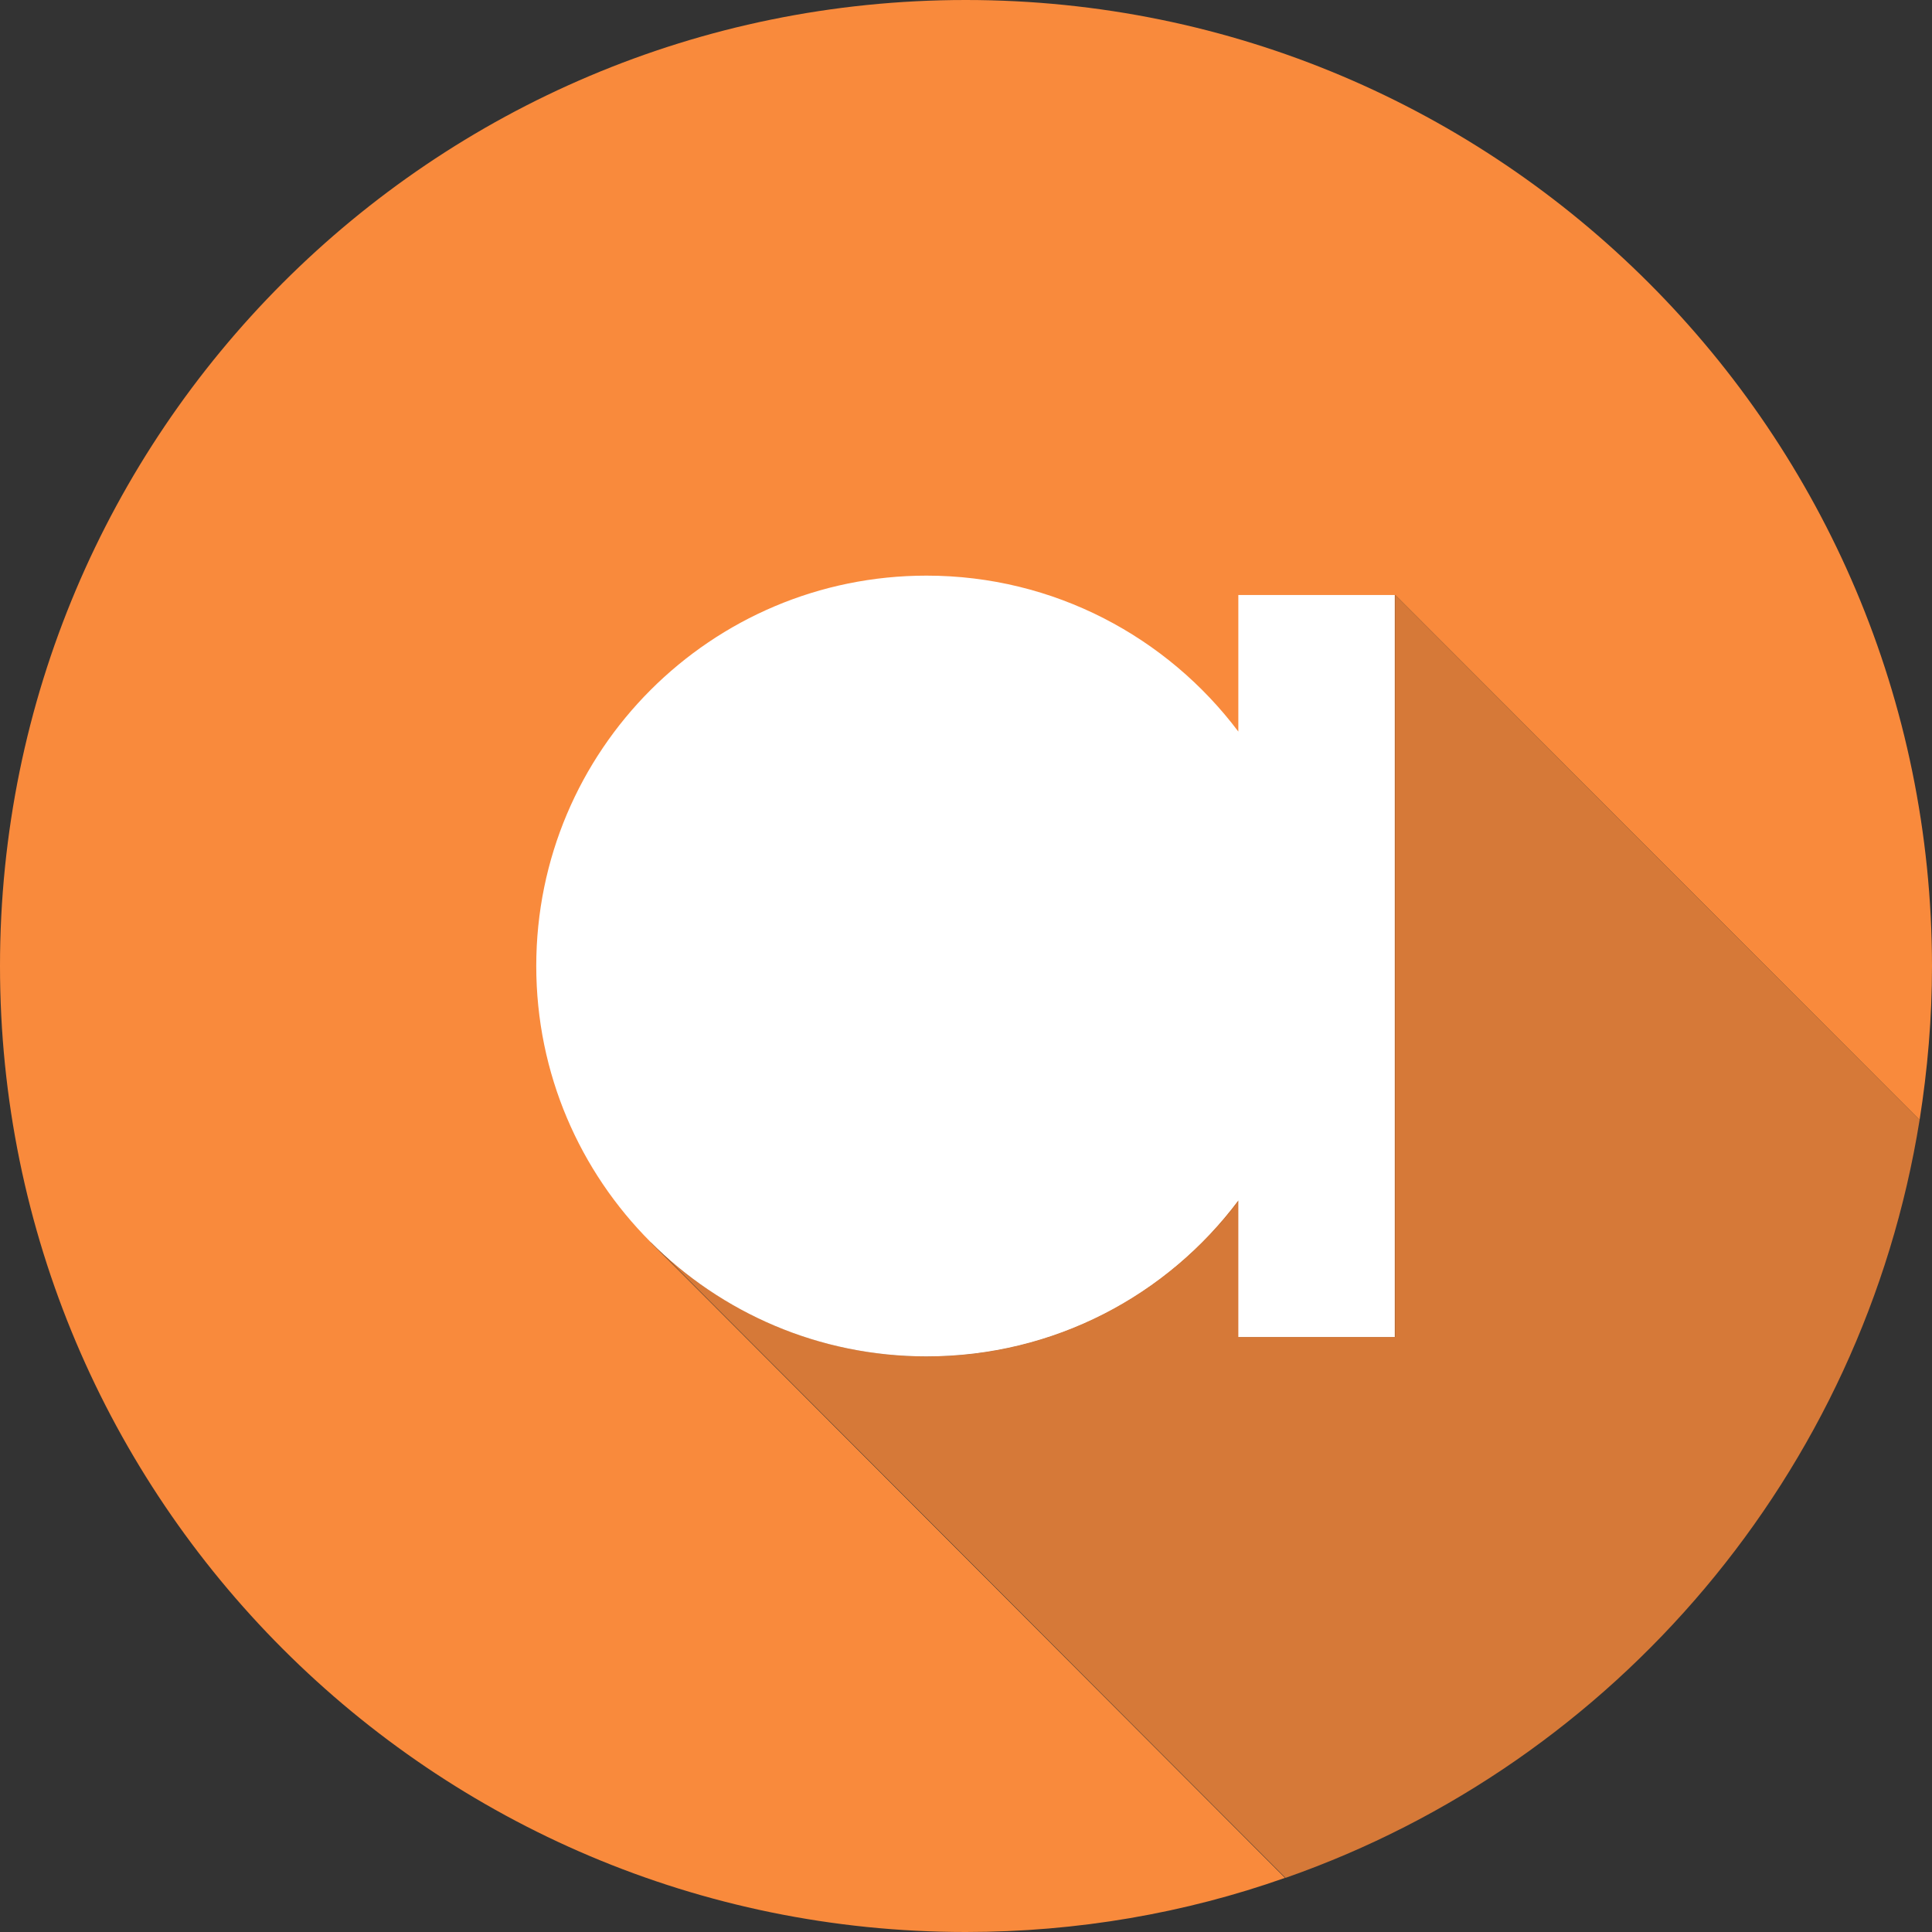
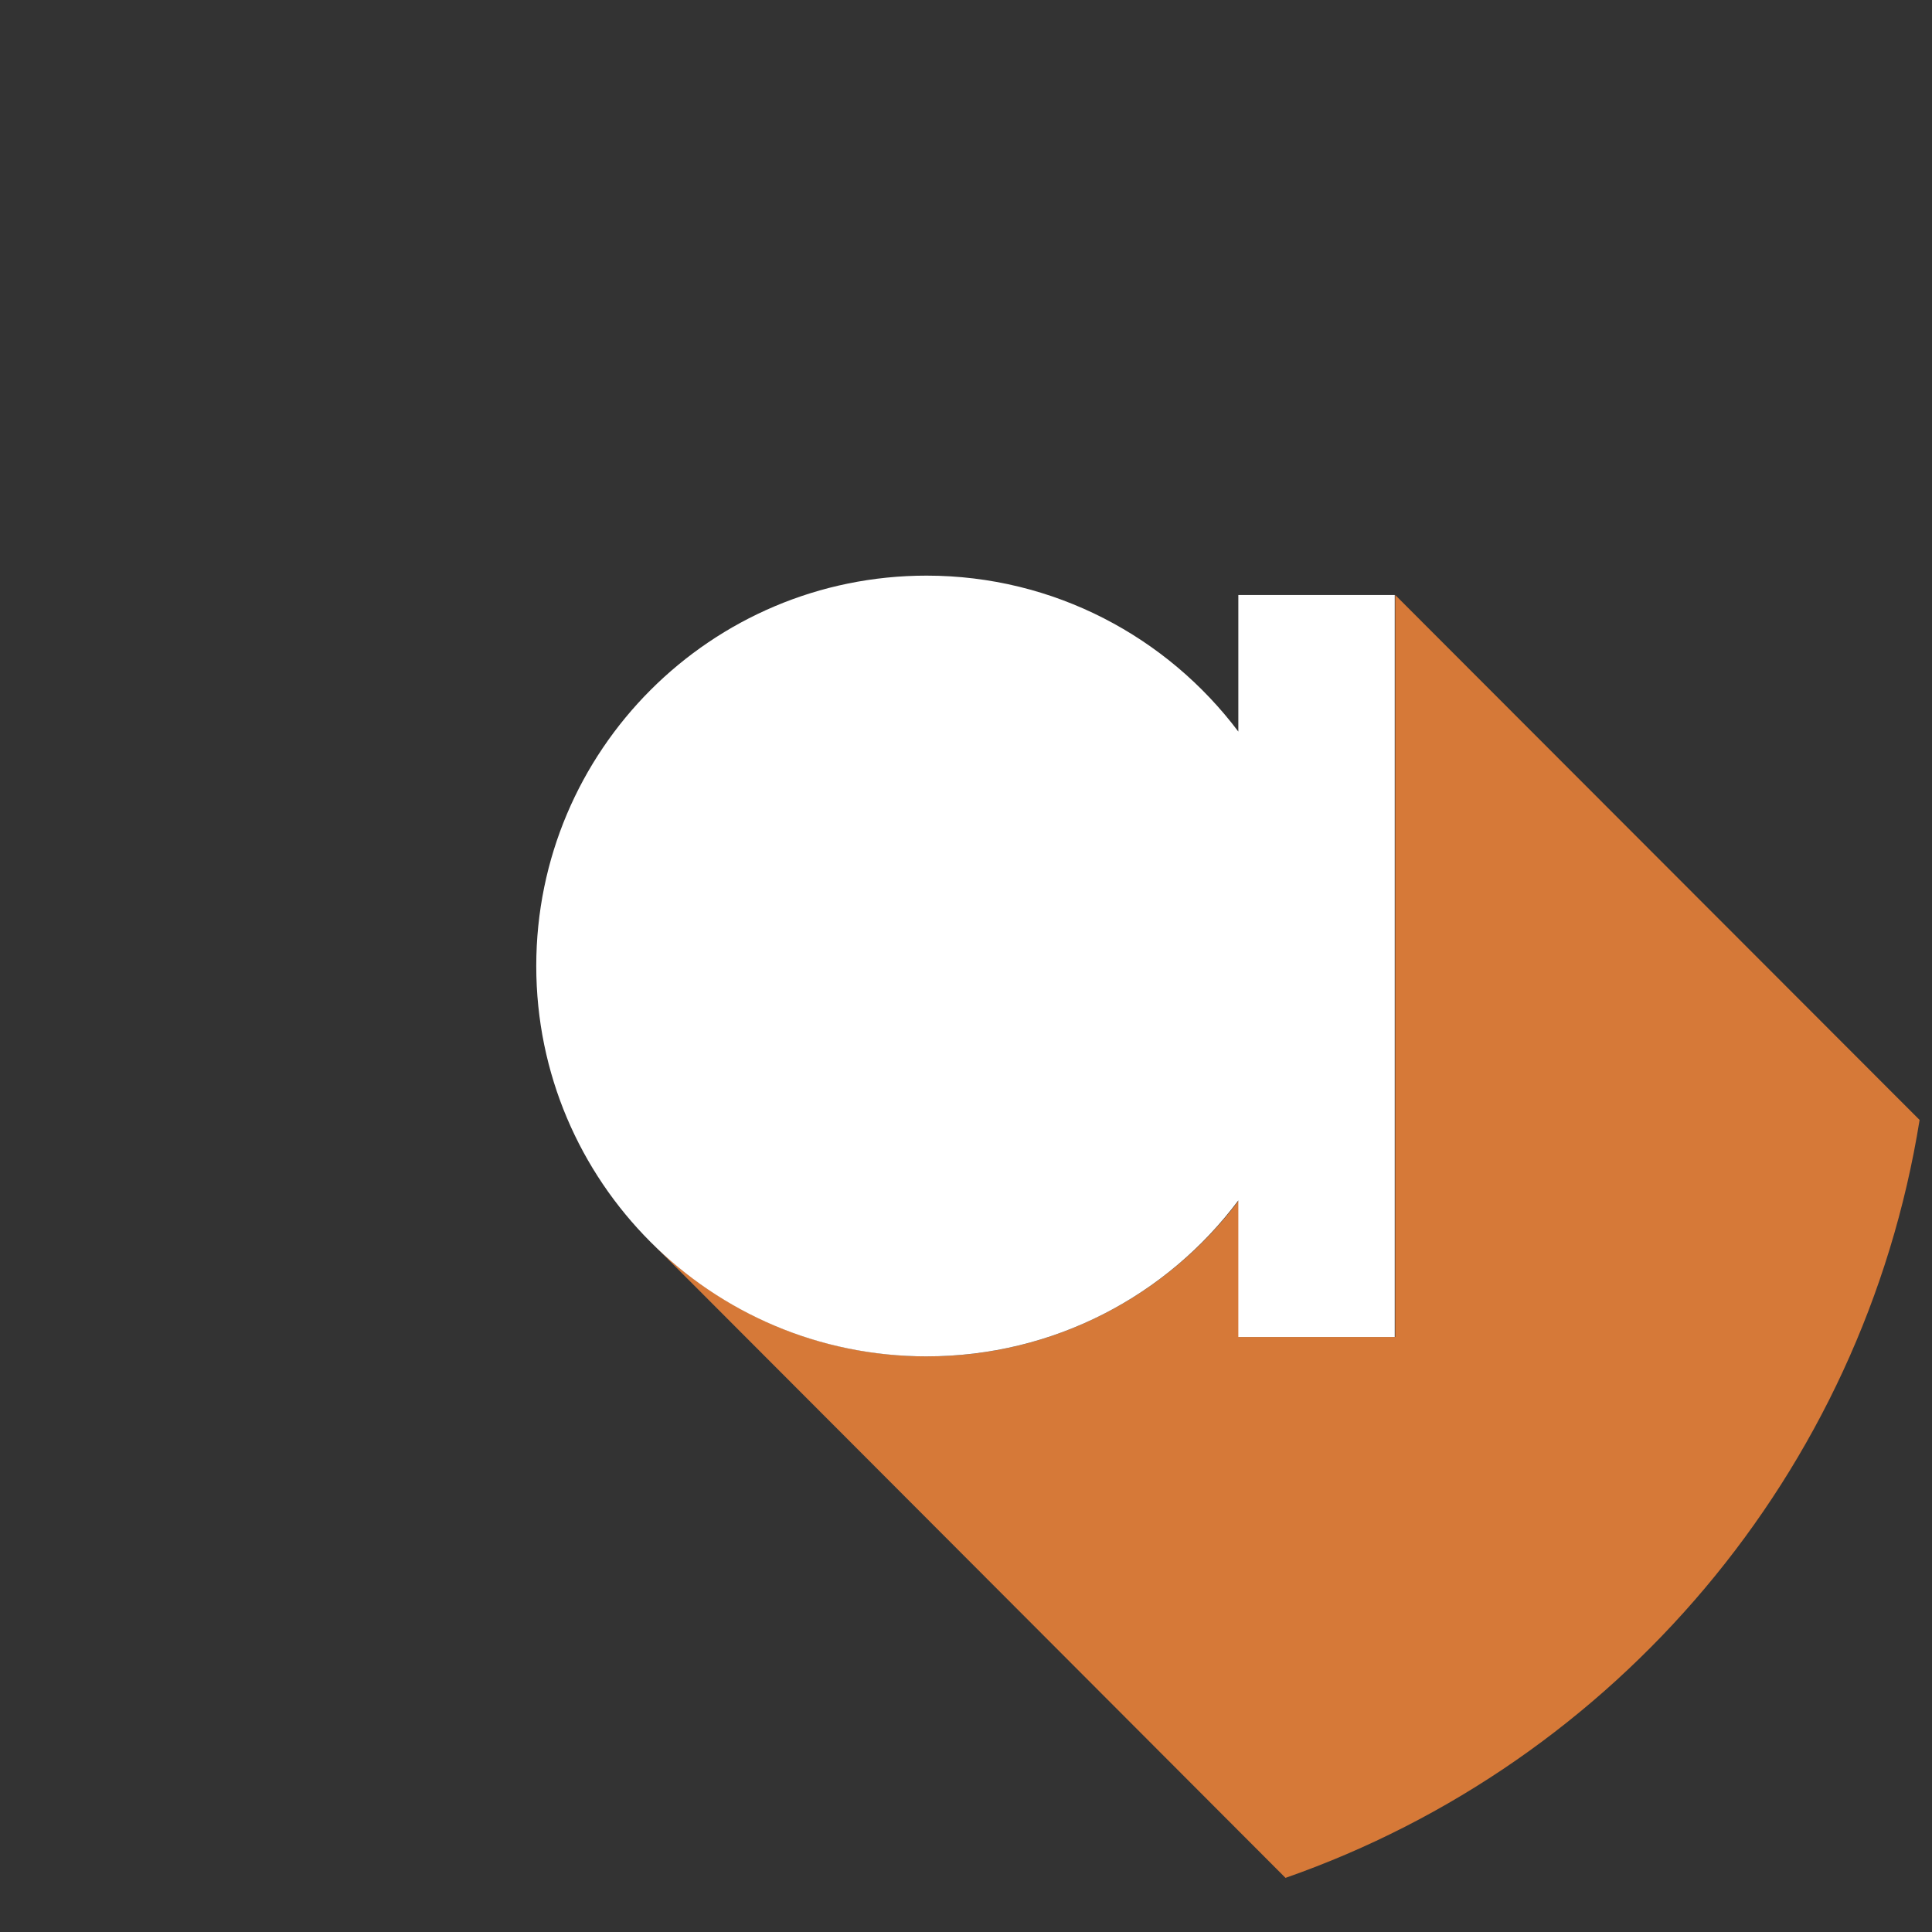
<svg xmlns="http://www.w3.org/2000/svg" width="74" height="74" viewBox="0 0 74 74" fill="none">
  <rect x="0" y="0" width="74" height="74" fill="#333333" stroke="none" />
-   <path d="M24.933 47.577C27.634 50.278 31.38 51.952 35.507 51.952C40.395 51.952 44.731 49.612 47.45 45.979V51.21H53.441V22.79L73.525 42.897C73.829 40.976 74 39.017 74 37C73.981 16.569 57.435 0 36.99 0C16.546 0 0 16.569 0 37C0 57.431 16.565 74 36.99 74C41.27 74 45.397 73.277 49.219 71.927L24.914 47.577H24.933Z" fill="#F98A3C" />
  <path d="M53.441 22.79V51.21H47.45V45.979C44.731 49.593 40.395 51.952 35.507 51.952C31.38 51.952 27.652 50.278 24.933 47.577L49.238 71.927C61.866 67.513 71.356 56.423 73.525 42.897L53.441 22.79Z" fill="#D67938" />
  <path d="M47.431 22.79V28.021C44.712 24.407 40.376 22.048 35.488 22.048C27.234 22.048 20.54 28.744 20.54 37C20.54 45.256 27.234 51.952 35.488 51.952C40.376 51.952 44.712 49.612 47.431 45.979V51.21H53.422V22.79H47.431Z" fill="white" />
</svg>